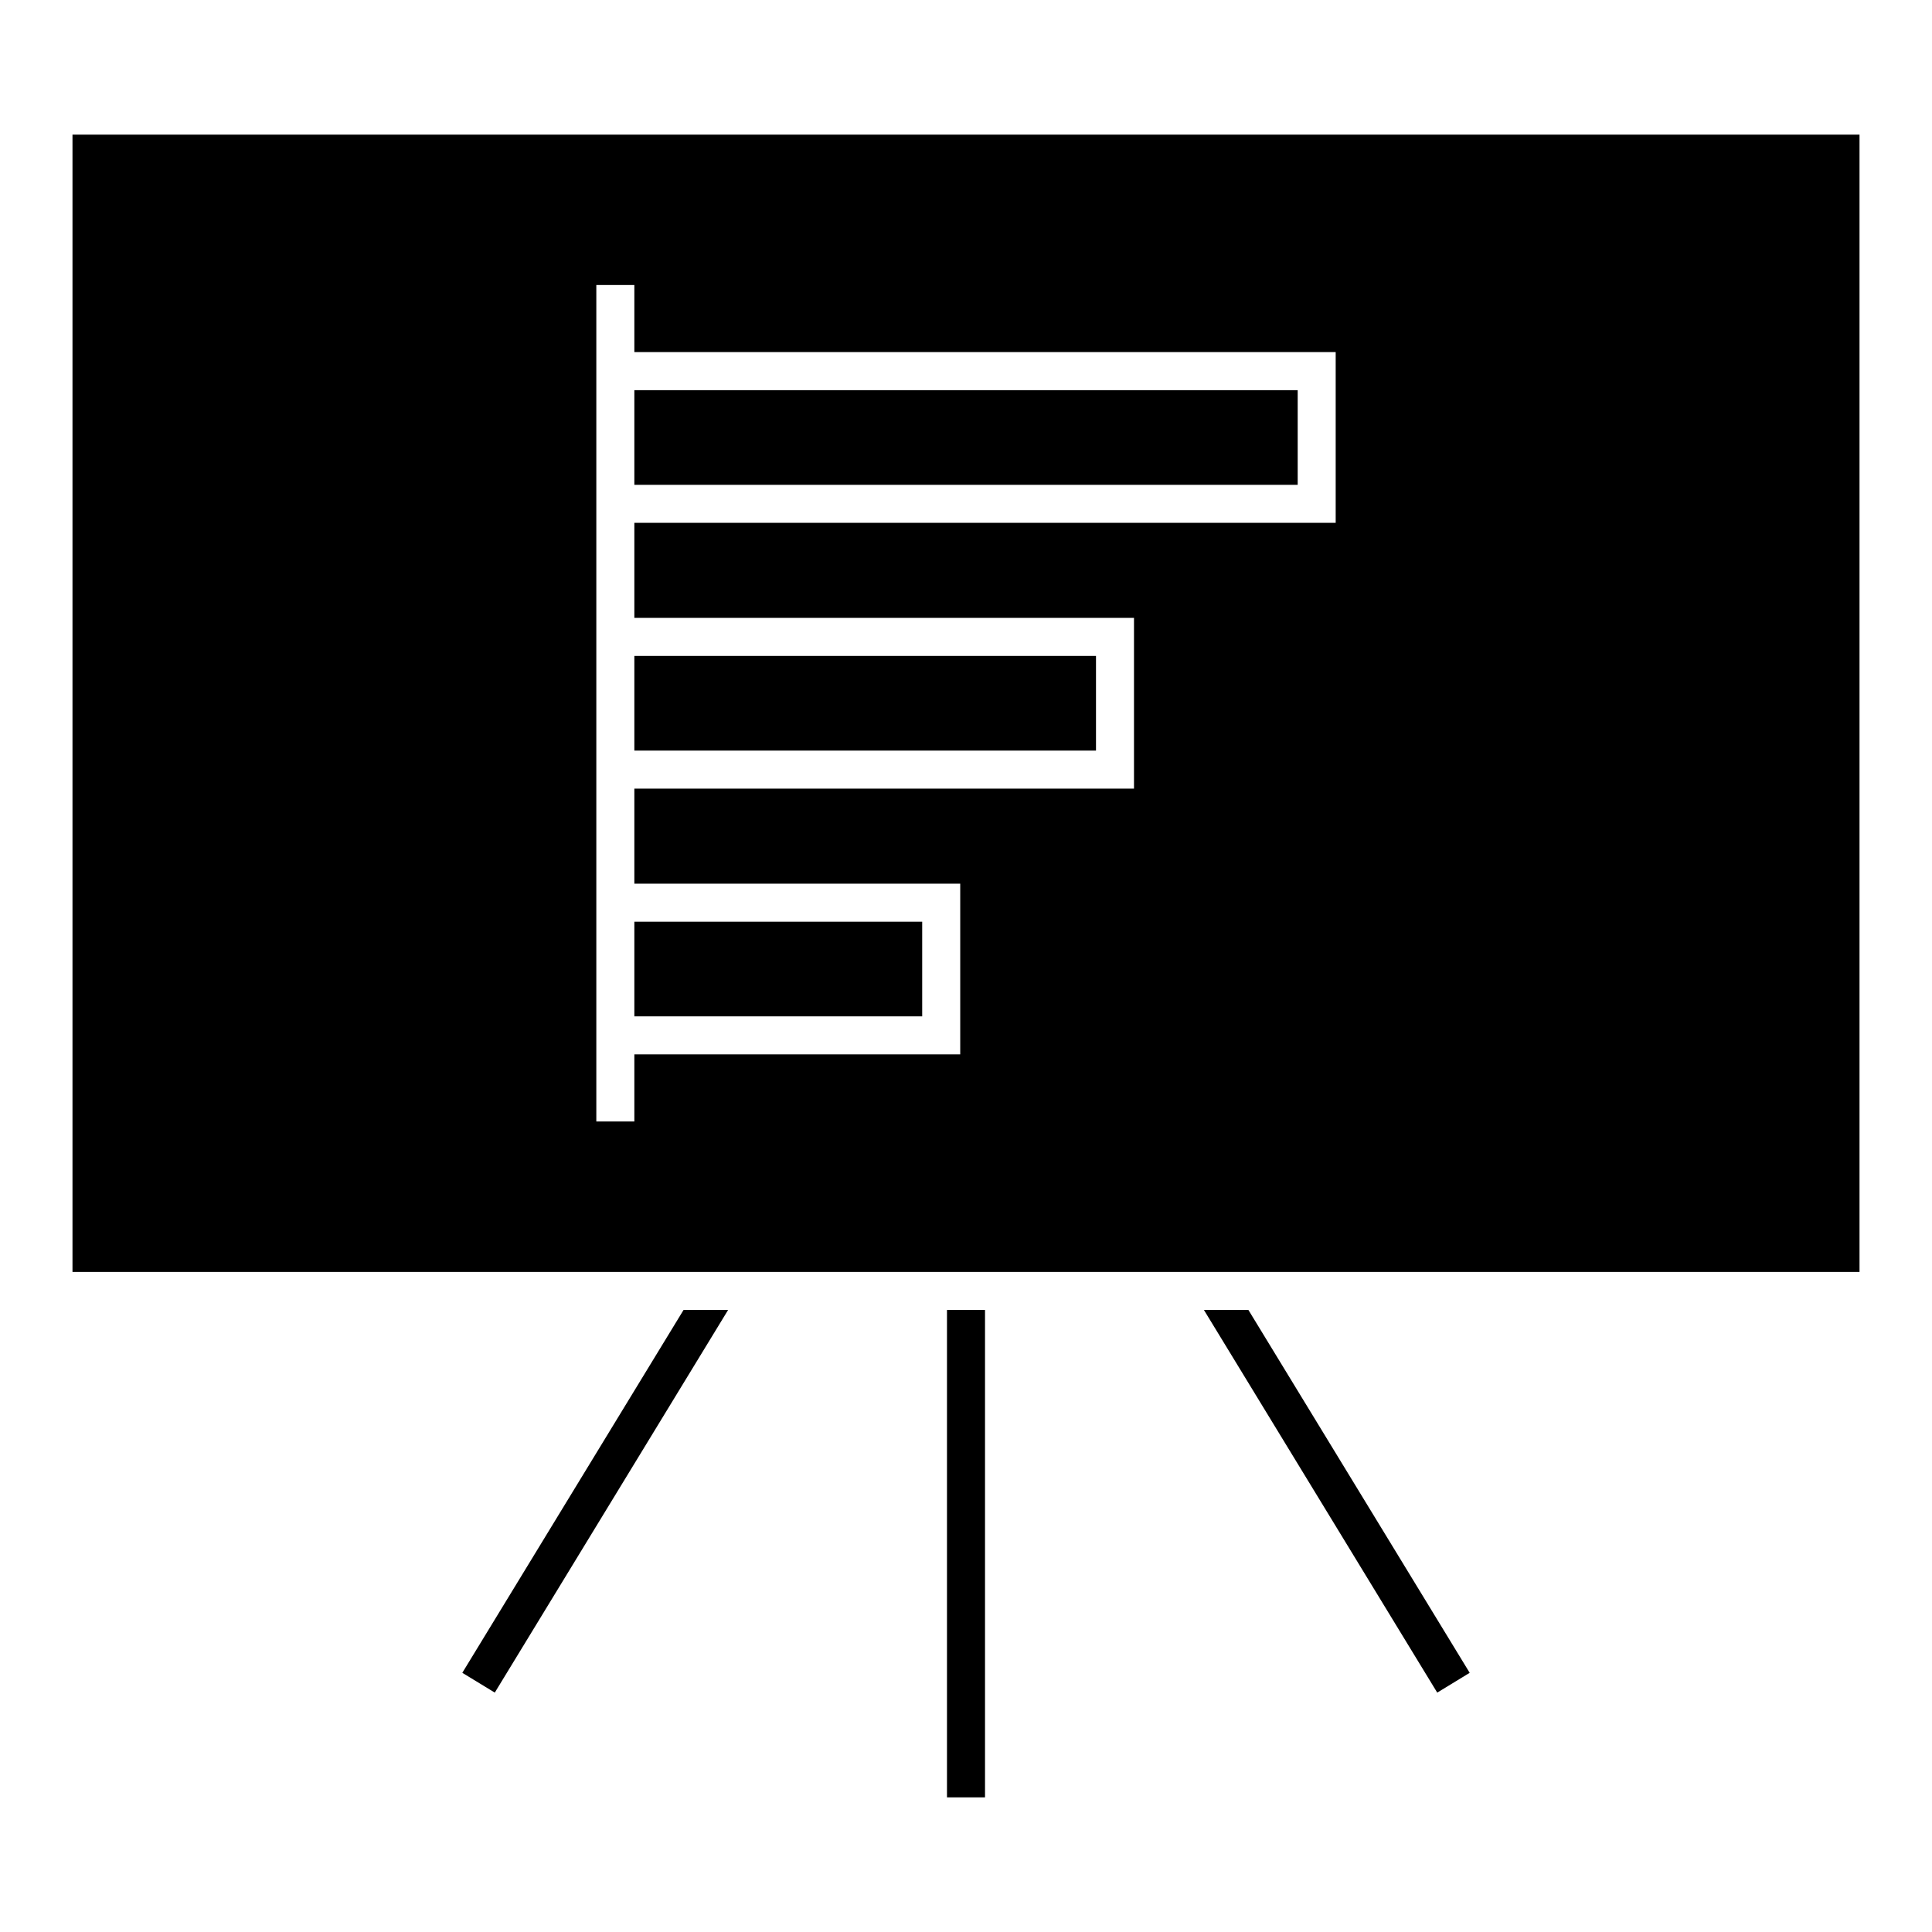
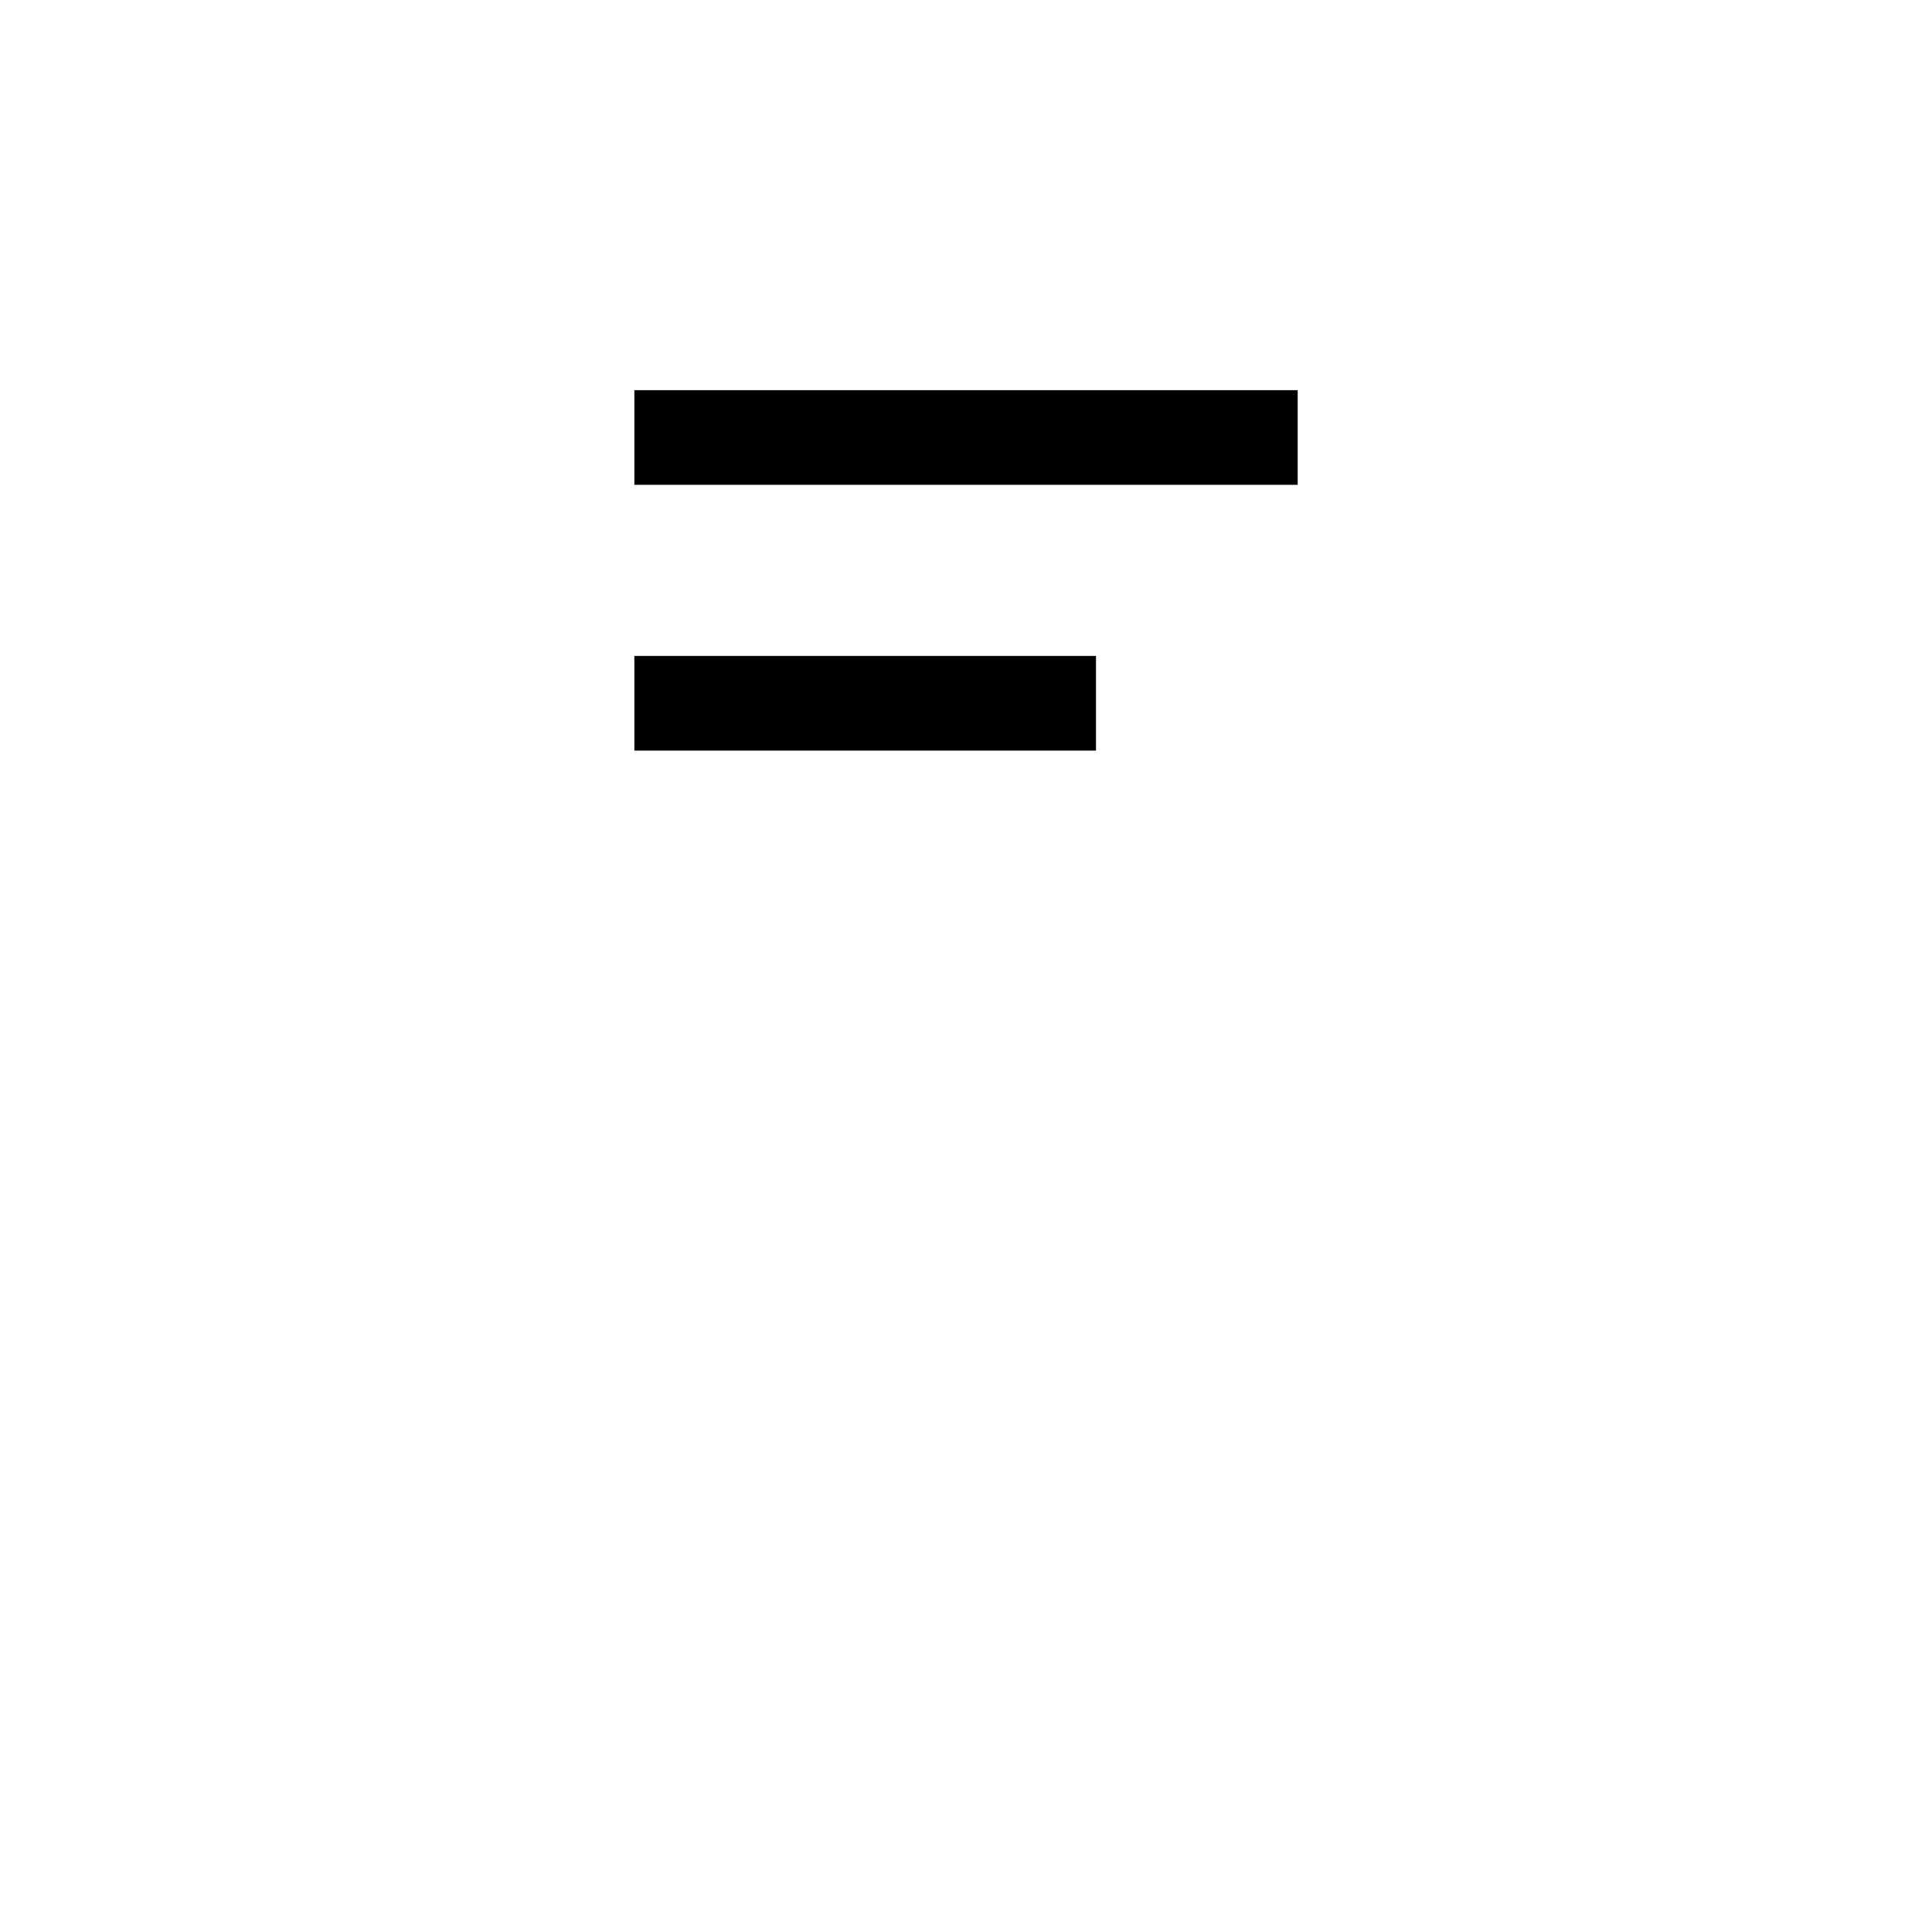
<svg xmlns="http://www.w3.org/2000/svg" fill="#000000" width="800px" height="800px" version="1.1" viewBox="144 144 512 512">
  <g>
    <path d="m312.11 247.4h175.79v25.086h-175.79z" />
    <path d="m312.11 317.83h122.34v25.086h-122.34z" />
-     <path d="m312.11 388.26h76.281v25.086h-76.281z" />
-     <path d="m636.79 179.68h-473.58v301.39h473.58zm-138.82 102.88h-185.86v25.191h132.41v45.238l-132.41-0.004v25.191h86.359v45.238h-86.359v17.789h-10.078v-221.68h10.078v17.789h185.86v45.242z" />
-     <path d="m394.96 491.15h10.078v129.17h-10.078z" />
-     <path d="m463.05 491.15 61.832 101.41 8.602-5.246-58.641-96.16z" />
-     <path d="m325.15 491.15-58.633 96.16 8.605 5.246 61.836-101.41z" />
  </g>
</svg>